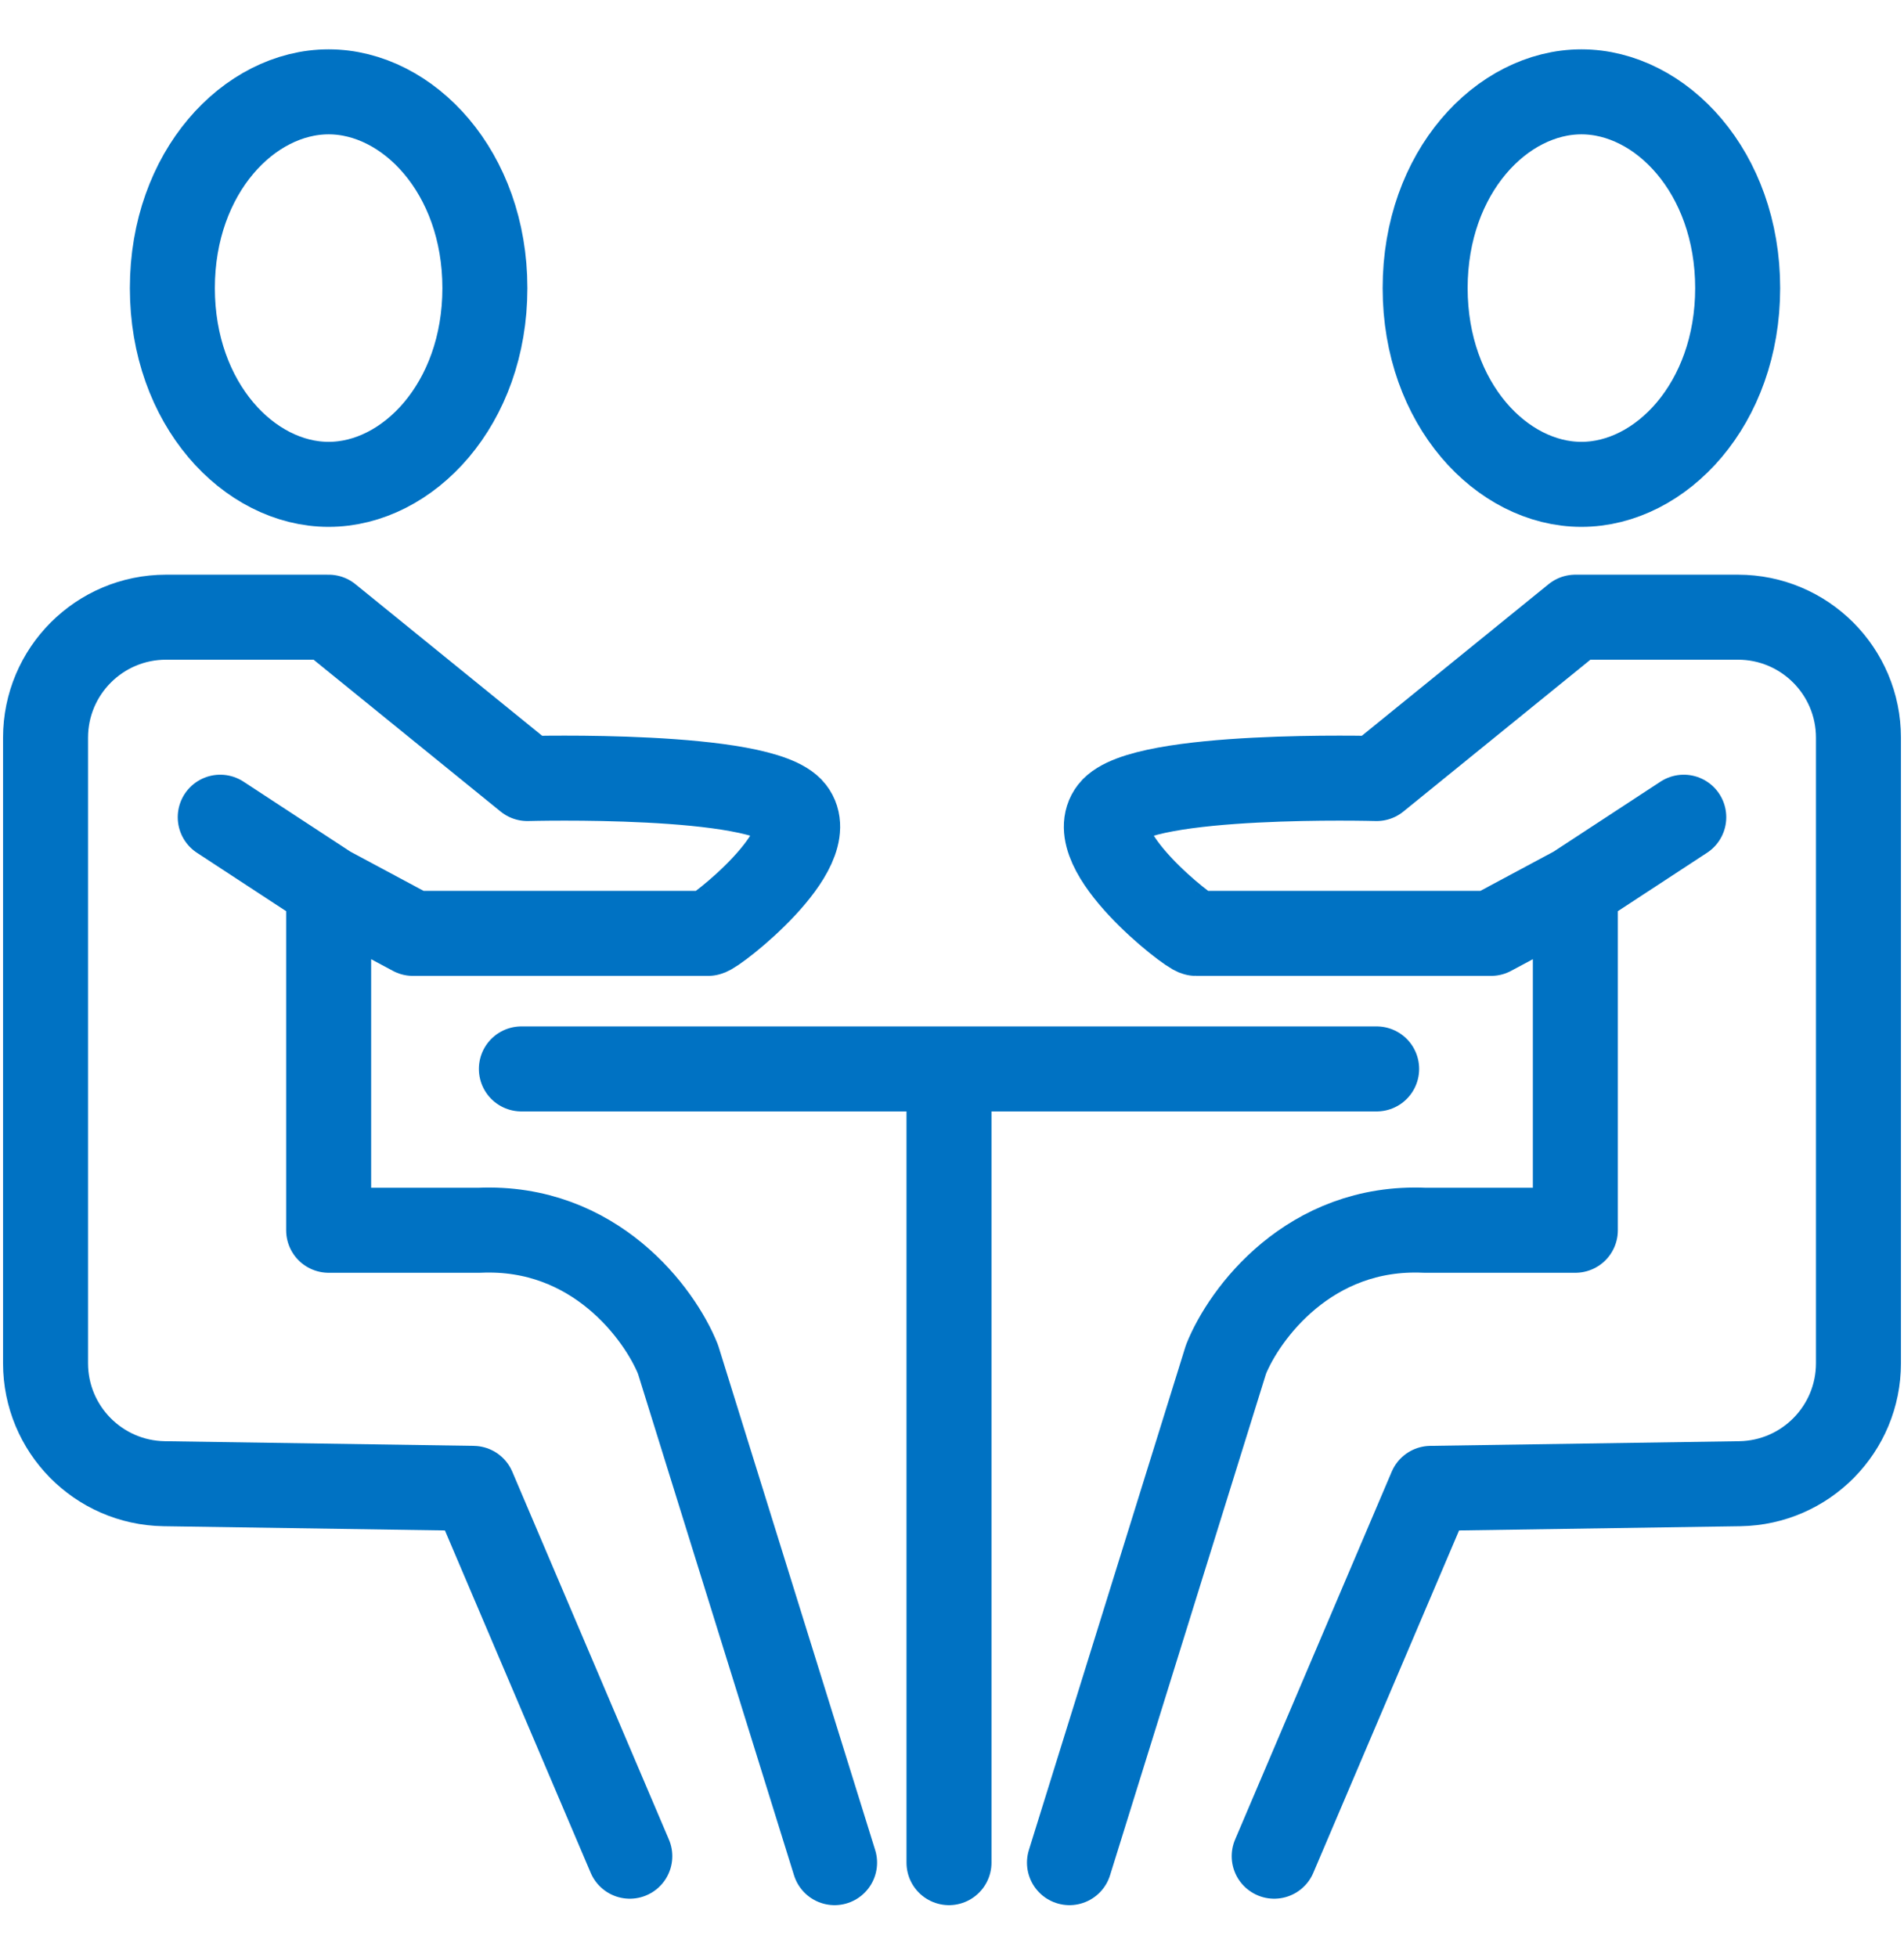
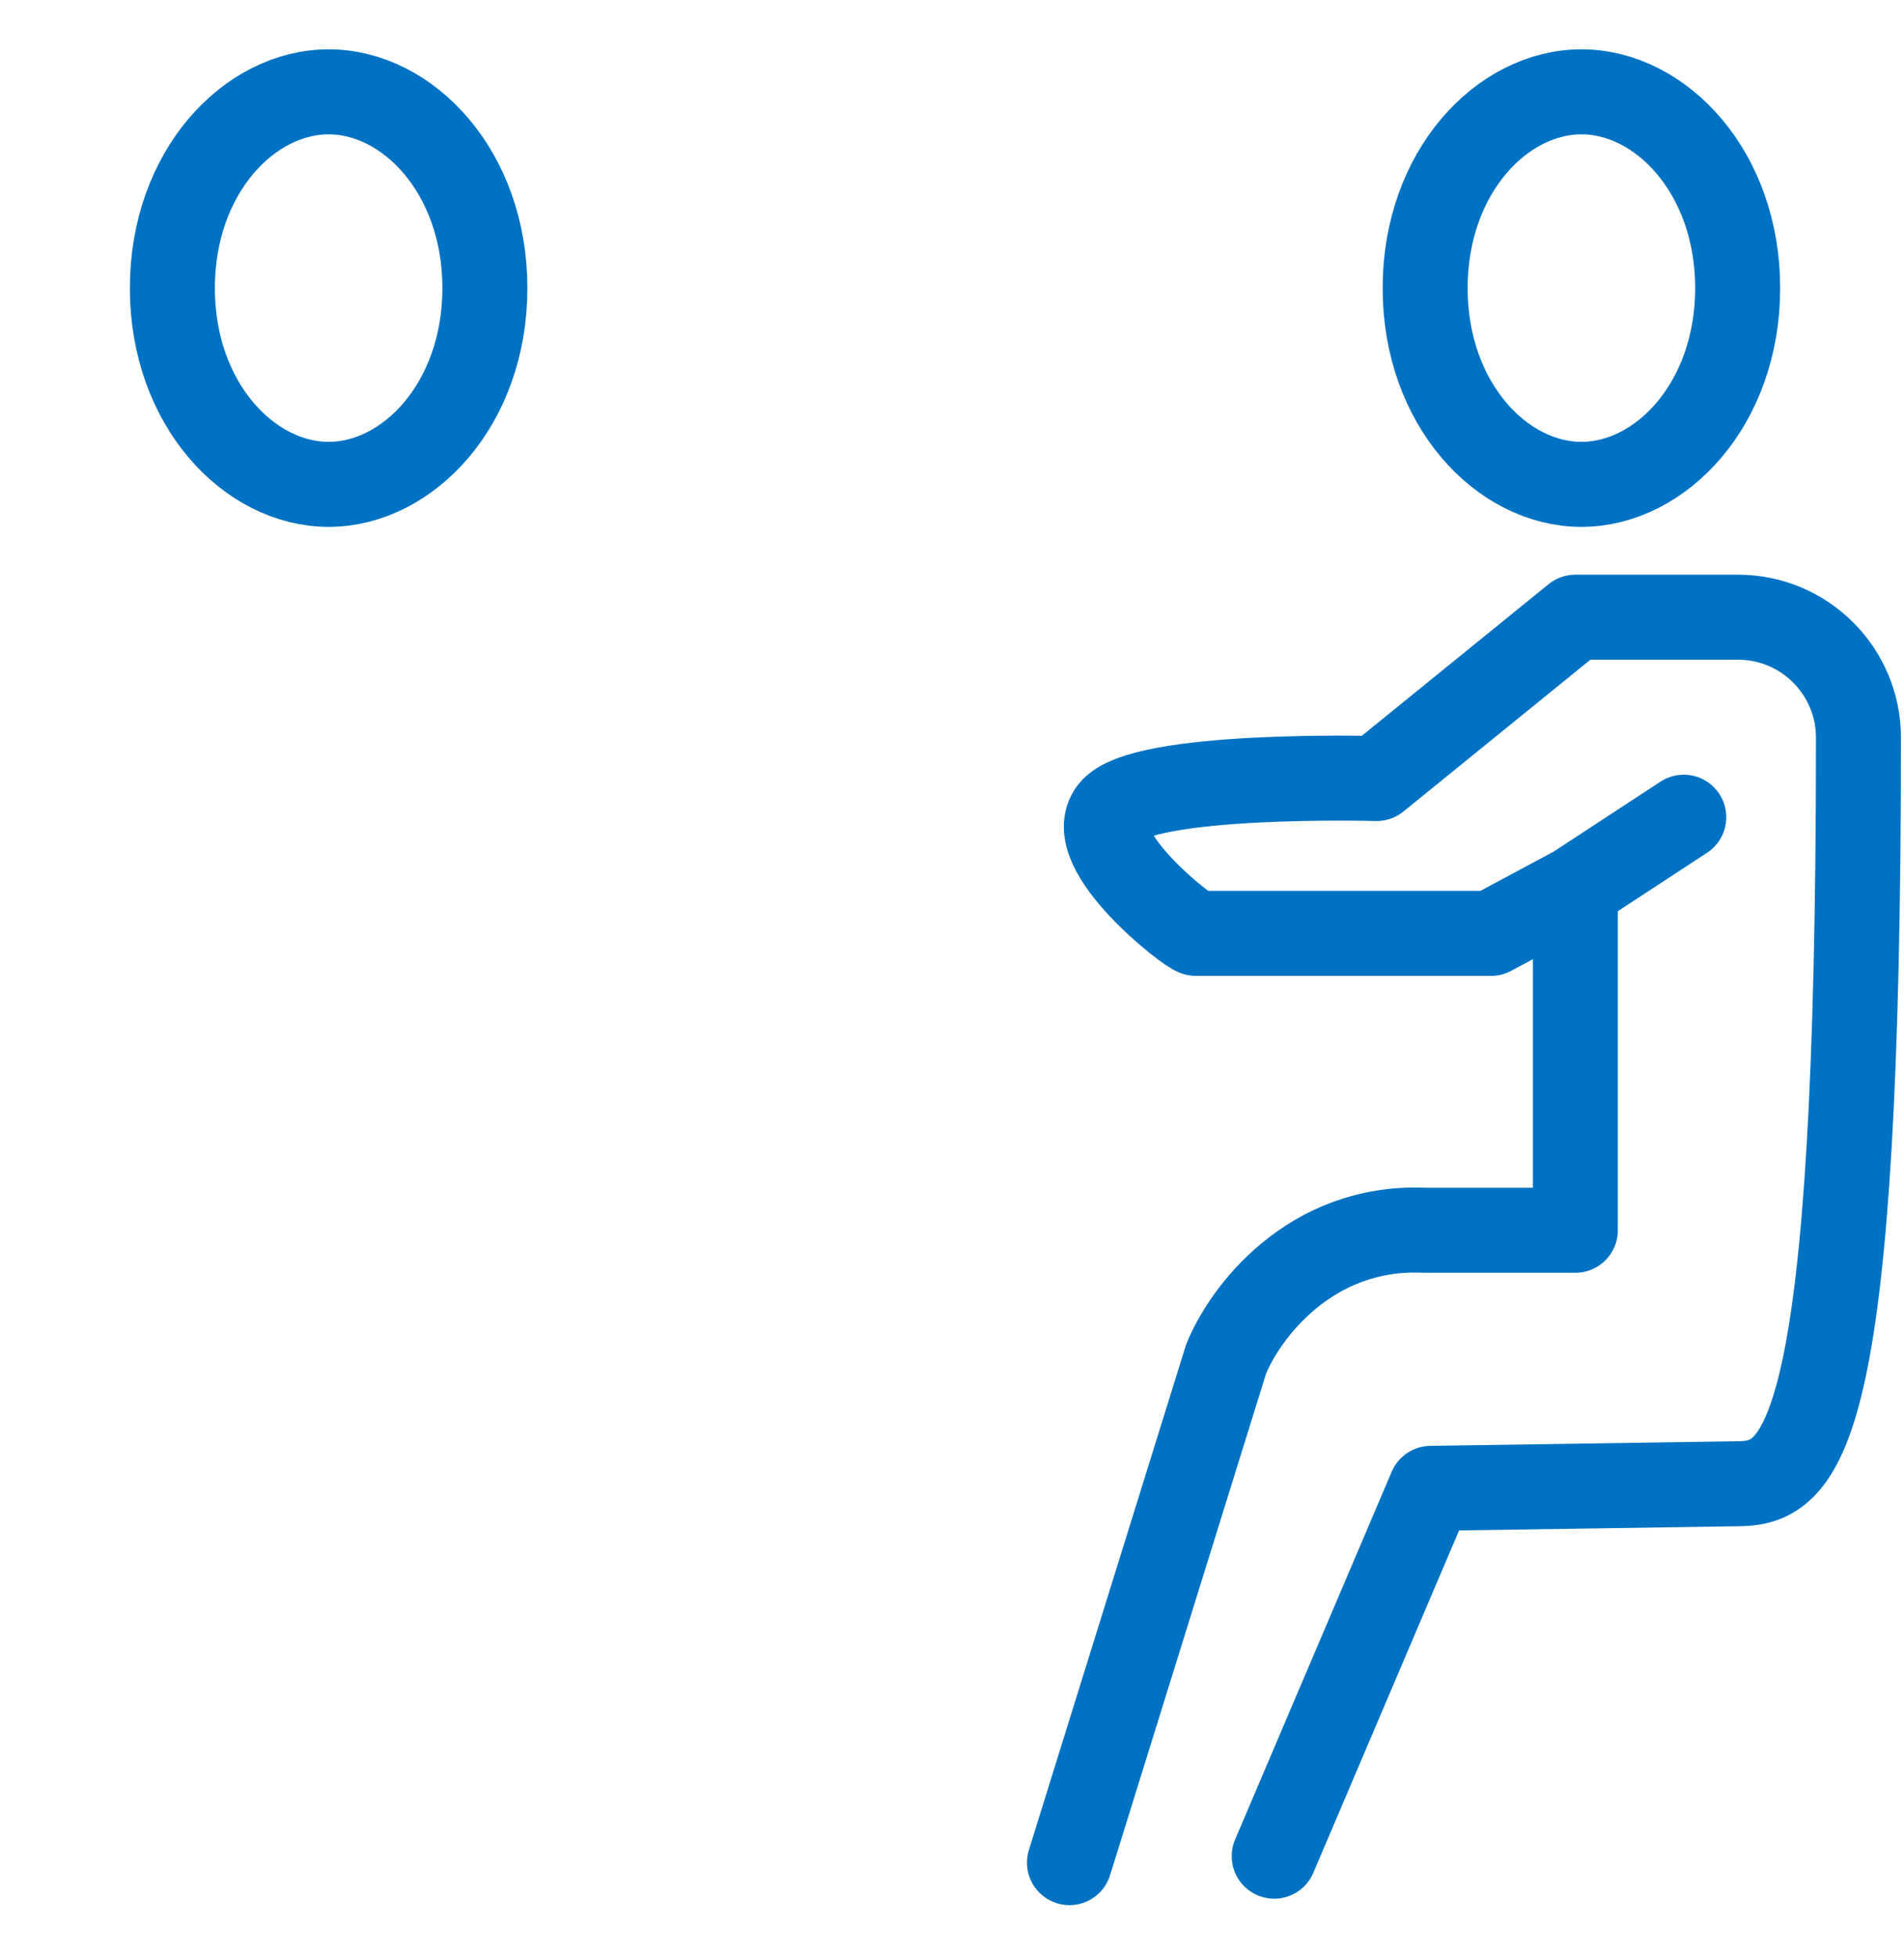
<svg xmlns="http://www.w3.org/2000/svg" width="36" height="37" viewBox="0 0 36 37" fill="none">
  <g id="Group 122927">
-     <path id="Vector 68" d="M9.858 20.206H17.943M26.029 20.206H17.943M17.943 20.206V35.21M15.78 35.21L12.819 25.695C12.477 24.841 11.247 23.158 9.061 23.256H6.214V16.79M6.214 16.79L7.808 17.644C9.63 17.644 13.297 17.644 13.388 17.644C13.502 17.644 15.552 16.058 14.982 15.326C14.413 14.595 9.972 14.717 9.972 14.717L6.214 11.667H3.139C1.881 11.667 0.861 12.687 0.861 13.945V25.769C0.861 27.014 1.86 28.028 3.105 28.047L8.947 28.135L11.908 35.088M6.214 16.79L4.164 15.448" stroke="#0072C3" stroke-width="1.607" stroke-linecap="round" stroke-linejoin="round" />
-     <path id="Vector 69" d="M20.221 35.21L23.181 25.695C23.523 24.841 24.753 23.158 26.939 23.256H29.786V16.79M29.786 16.79L28.192 17.644C26.37 17.644 22.703 17.644 22.612 17.644C22.498 17.644 20.448 16.058 21.018 15.326C21.587 14.595 26.028 14.717 26.028 14.717L29.786 11.667H32.861C34.119 11.667 35.139 12.687 35.139 13.945V25.769C35.139 27.014 34.14 28.028 32.895 28.047L27.053 28.135L24.092 35.088M29.786 16.79L31.836 15.448" stroke="#0072C3" stroke-width="1.607" stroke-linecap="round" stroke-linejoin="round" />
+     <path id="Vector 69" d="M20.221 35.21L23.181 25.695C23.523 24.841 24.753 23.158 26.939 23.256H29.786V16.79M29.786 16.79L28.192 17.644C26.37 17.644 22.703 17.644 22.612 17.644C22.498 17.644 20.448 16.058 21.018 15.326C21.587 14.595 26.028 14.717 26.028 14.717L29.786 11.667H32.861C34.119 11.667 35.139 12.687 35.139 13.945C35.139 27.014 34.14 28.028 32.895 28.047L27.053 28.135L24.092 35.088M29.786 16.79L31.836 15.448" stroke="#0072C3" stroke-width="1.607" stroke-linecap="round" stroke-linejoin="round" />
    <path id="Ellipse 230" d="M9.168 5.446C9.168 7.639 7.714 9.156 6.214 9.156C4.713 9.156 3.259 7.639 3.259 5.446C3.259 3.253 4.713 1.736 6.214 1.736C7.714 1.736 9.168 3.253 9.168 5.446Z" stroke="#0072C3" stroke-width="1.607" stroke-linecap="round" stroke-linejoin="round" />
    <path id="Ellipse 231" d="M32.855 5.446C32.855 7.639 31.401 9.156 29.901 9.156C28.4 9.156 26.946 7.639 26.946 5.446C26.946 3.253 28.4 1.736 29.901 1.736C31.401 1.736 32.855 3.253 32.855 5.446Z" stroke="#0072C3" stroke-width="1.607" stroke-linecap="round" stroke-linejoin="round" />
  </g>
</svg>